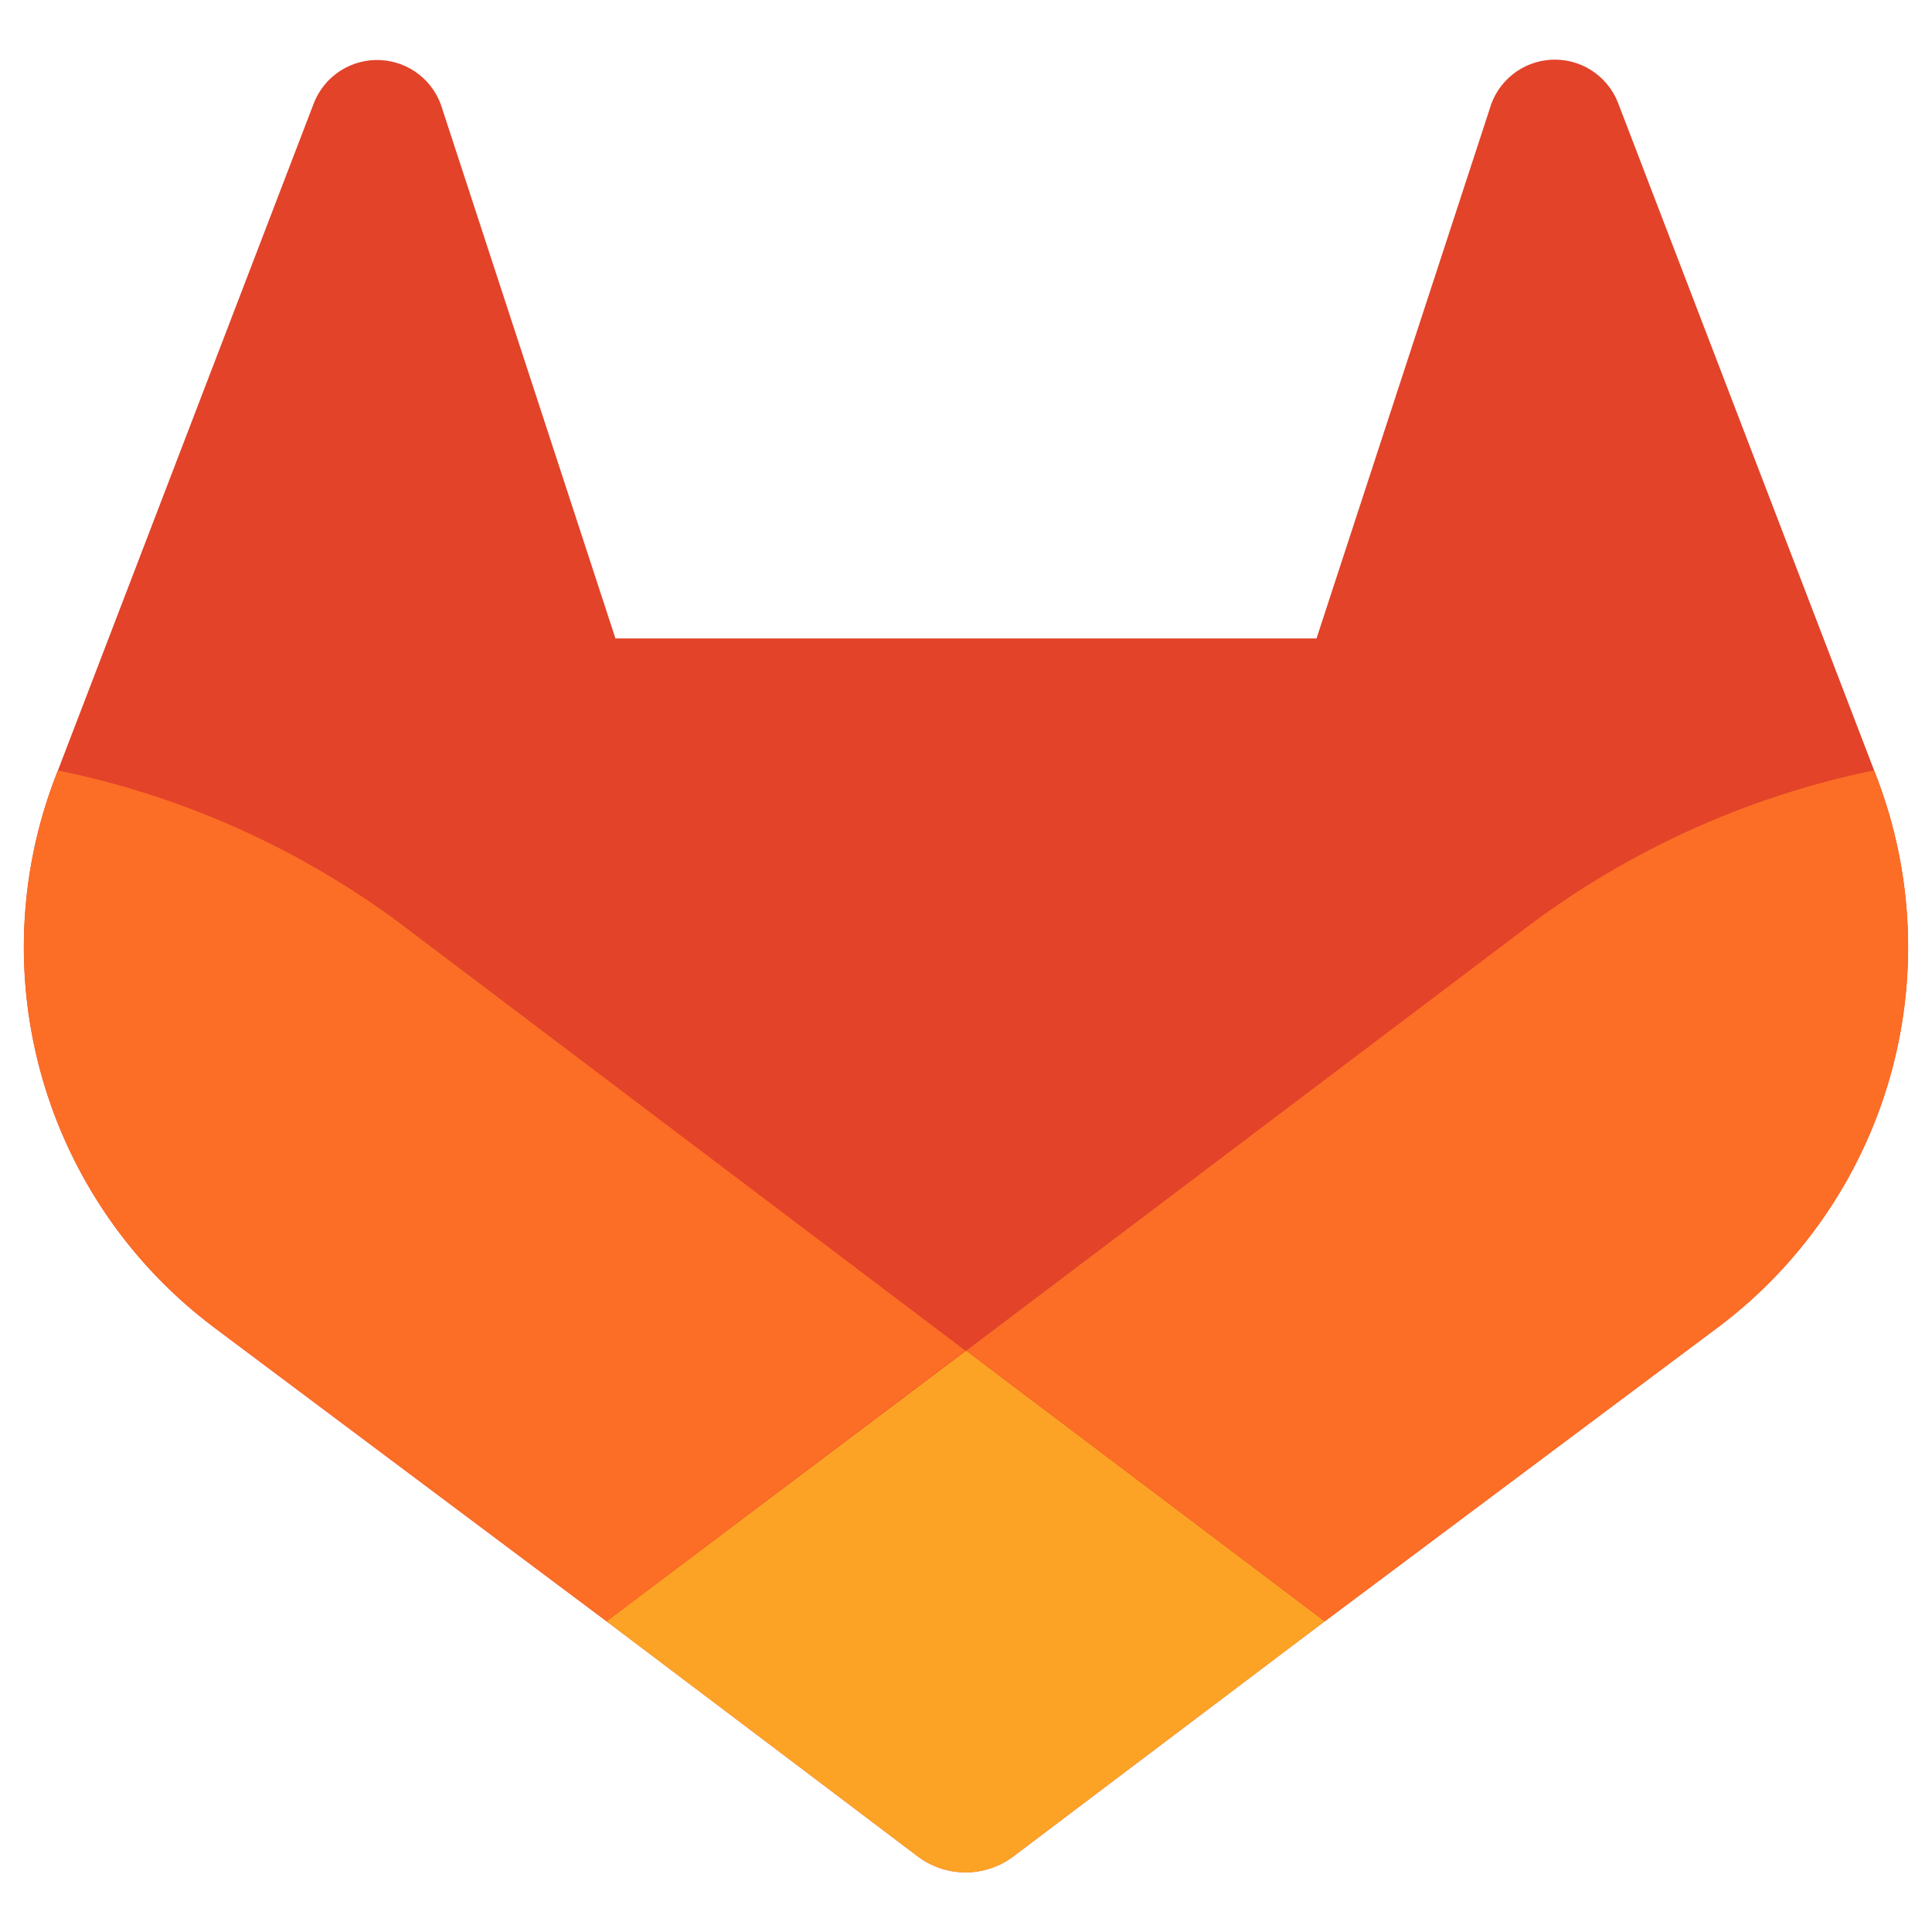
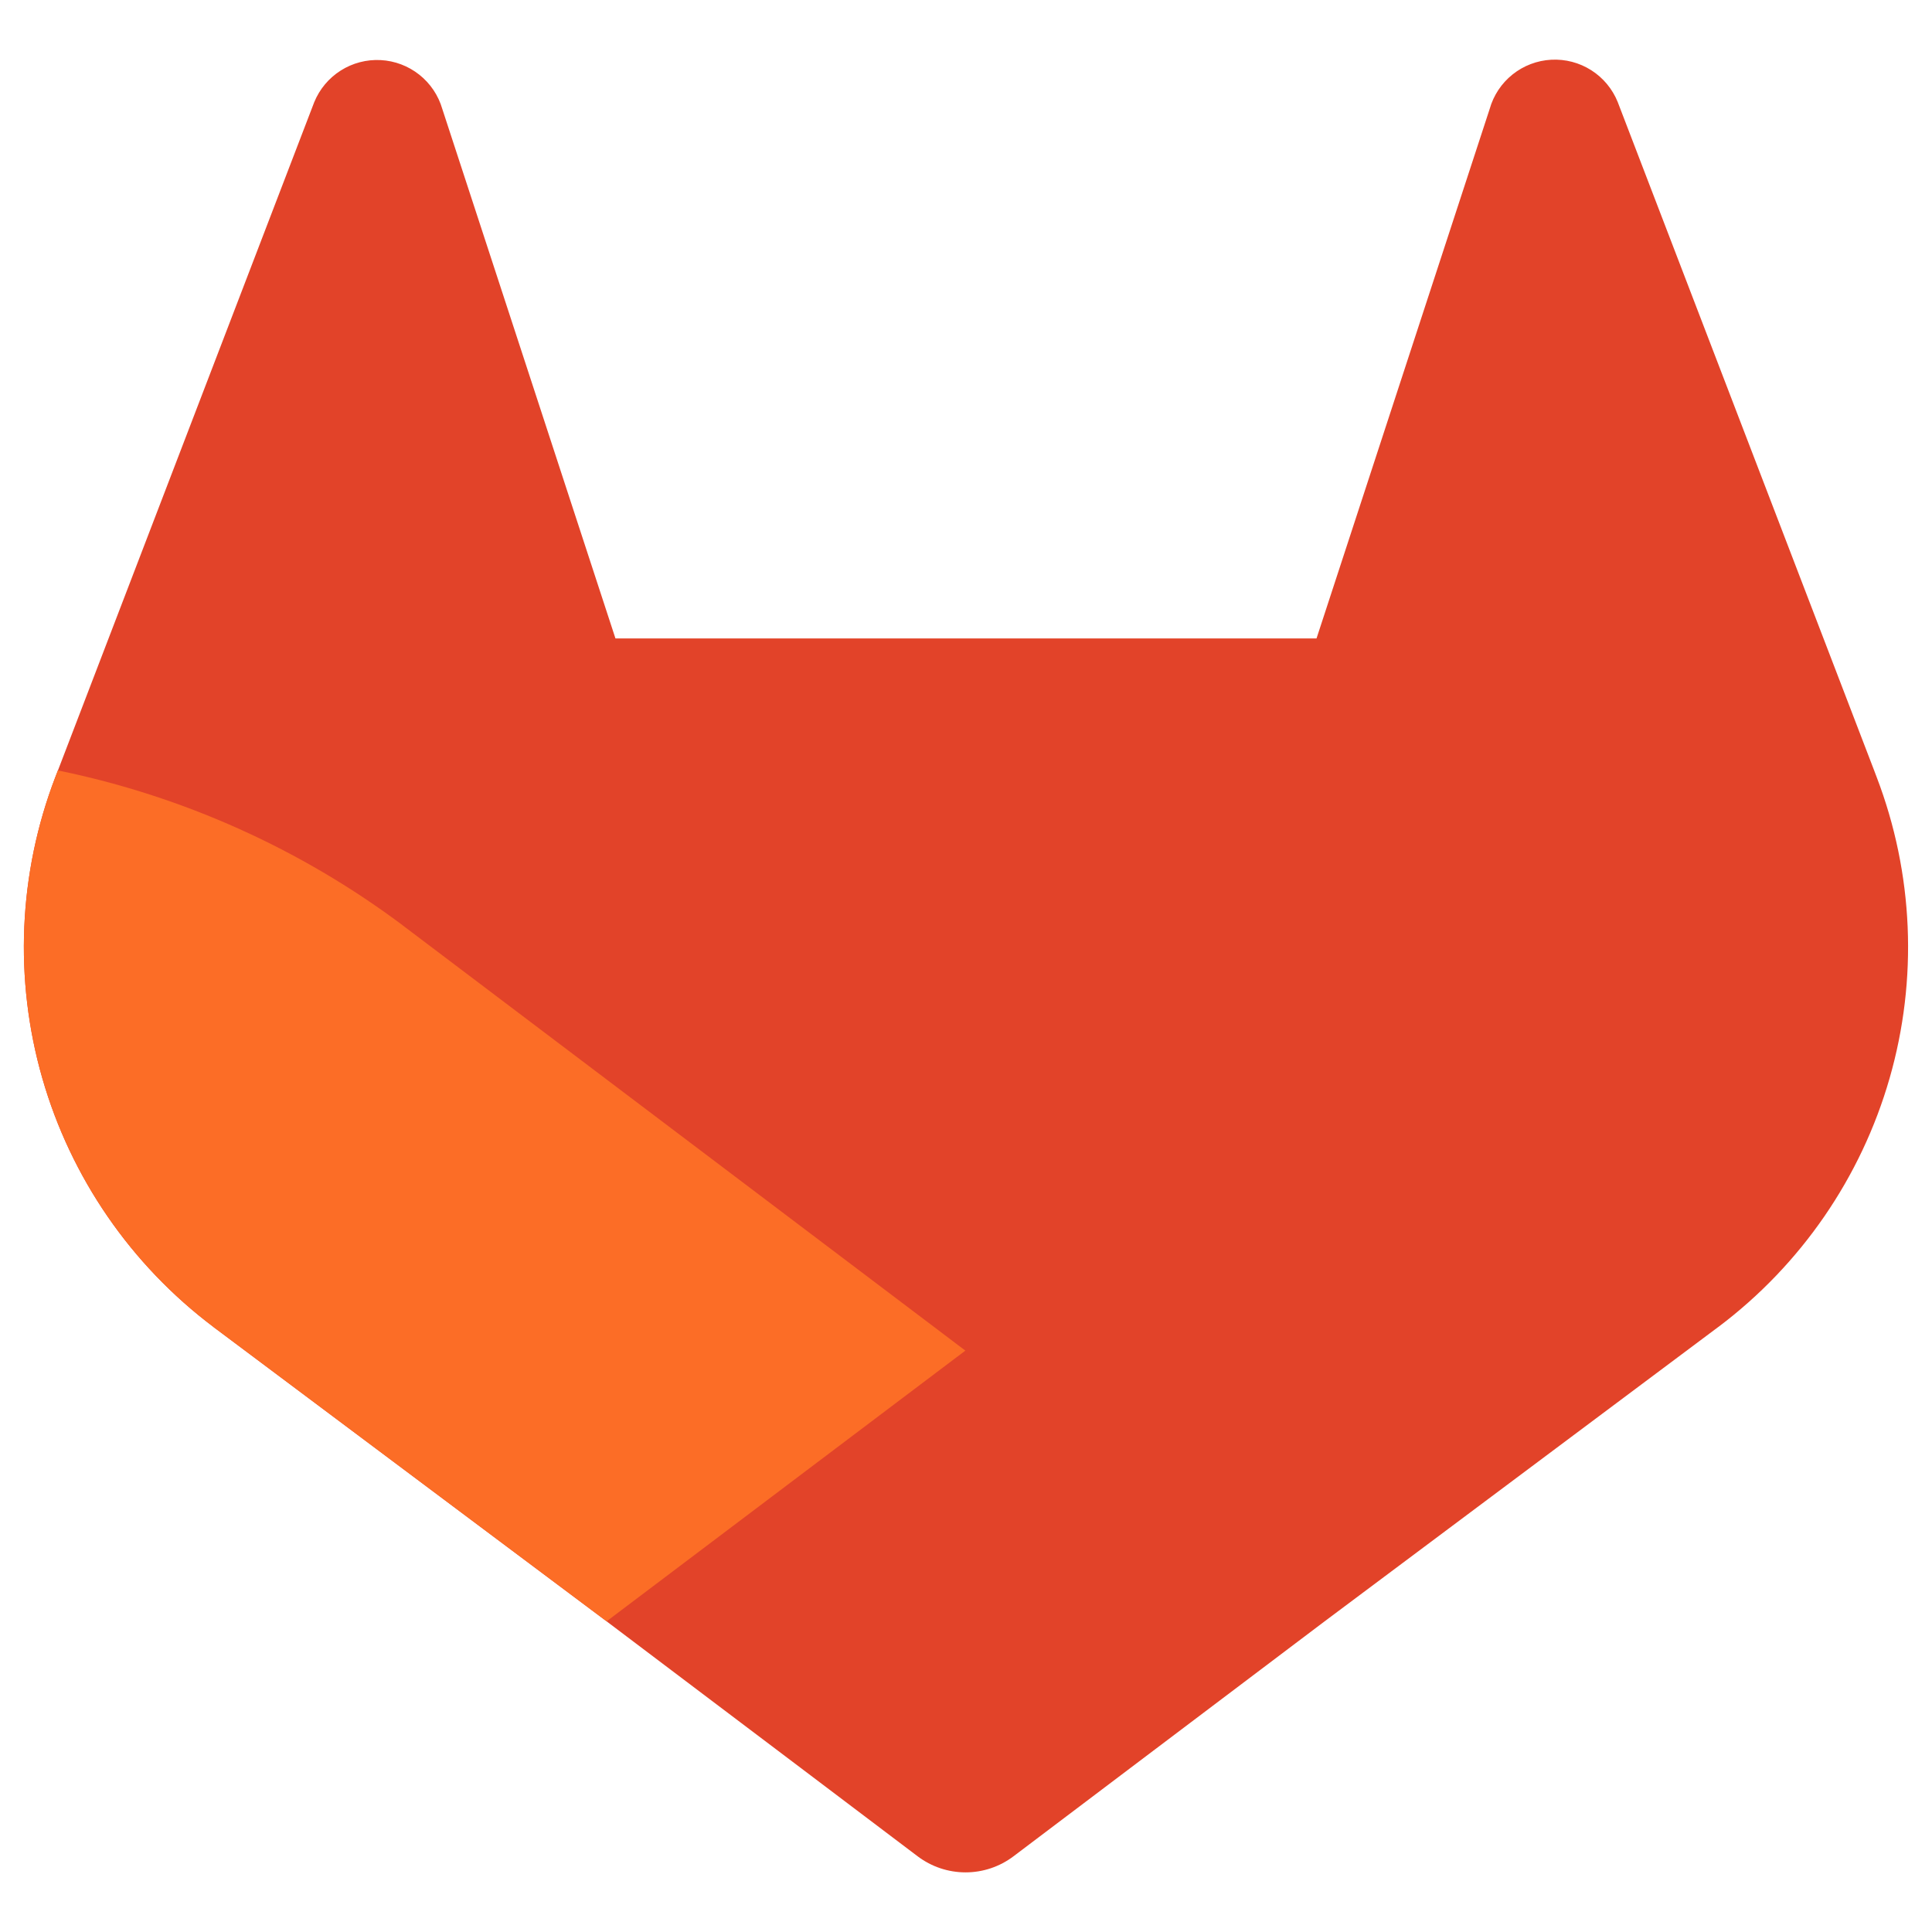
<svg xmlns="http://www.w3.org/2000/svg" width="324" height="324" viewBox="0 0 324 324" fill="none">
  <path d="M314.724 130.331L314.293 129.191L271.298 17.121C270.414 14.922 268.863 13.055 266.863 11.78C264.863 10.506 262.514 9.889 260.145 10.016C257.777 10.143 255.507 11.008 253.655 12.489C251.803 13.97 250.462 15.993 249.819 18.274L220.784 107.064H103.211L74.176 18.274C73.519 16.005 72.171 13.996 70.319 12.527C68.467 11.058 66.204 10.201 63.842 10.076C61.481 9.951 59.139 10.563 57.142 11.828C55.145 13.092 53.592 14.947 52.697 17.134L9.715 129.204L9.272 130.331C3.083 146.489 2.322 164.219 7.101 180.847C11.881 197.475 21.944 212.1 35.771 222.515L35.923 222.642L36.303 222.921L101.728 271.901L134.186 296.41L153.889 311.305C156.204 313.054 159.026 314 161.928 314C164.83 314 167.652 313.054 169.966 311.305L189.682 296.41L222.141 271.901L288.034 222.63L288.212 222.503C302.038 212.089 312.101 197.468 316.884 180.842C321.666 164.217 320.908 146.489 314.724 130.331Z" fill="#E24329" />
-   <path d="M314.727 130.328L314.295 129.188C293.342 133.483 273.598 142.354 256.479 155.166L162.058 226.502L222.182 271.898L288.075 222.626L288.253 222.5C302.073 212.081 312.128 197.457 316.903 180.832C321.679 164.207 320.915 146.482 314.727 130.328Z" fill="#FC6D26" />
-   <path d="M101.718 271.898L134.176 296.407L153.892 311.302C156.207 313.051 159.029 313.997 161.931 313.997C164.833 313.997 167.655 313.051 169.969 311.302L189.685 296.407L222.144 271.898L162.007 226.502L101.718 271.898Z" fill="#FCA326" />
  <path d="M67.522 155.166C50.404 142.355 30.66 133.488 9.706 129.201L9.275 130.328C3.086 146.486 2.324 164.216 7.104 180.844C11.884 197.472 21.947 212.096 35.774 222.512L35.926 222.639L36.306 222.917L101.73 271.897L161.893 226.502L67.51 155.166H67.522Z" fill="#FC6D26" />
</svg>